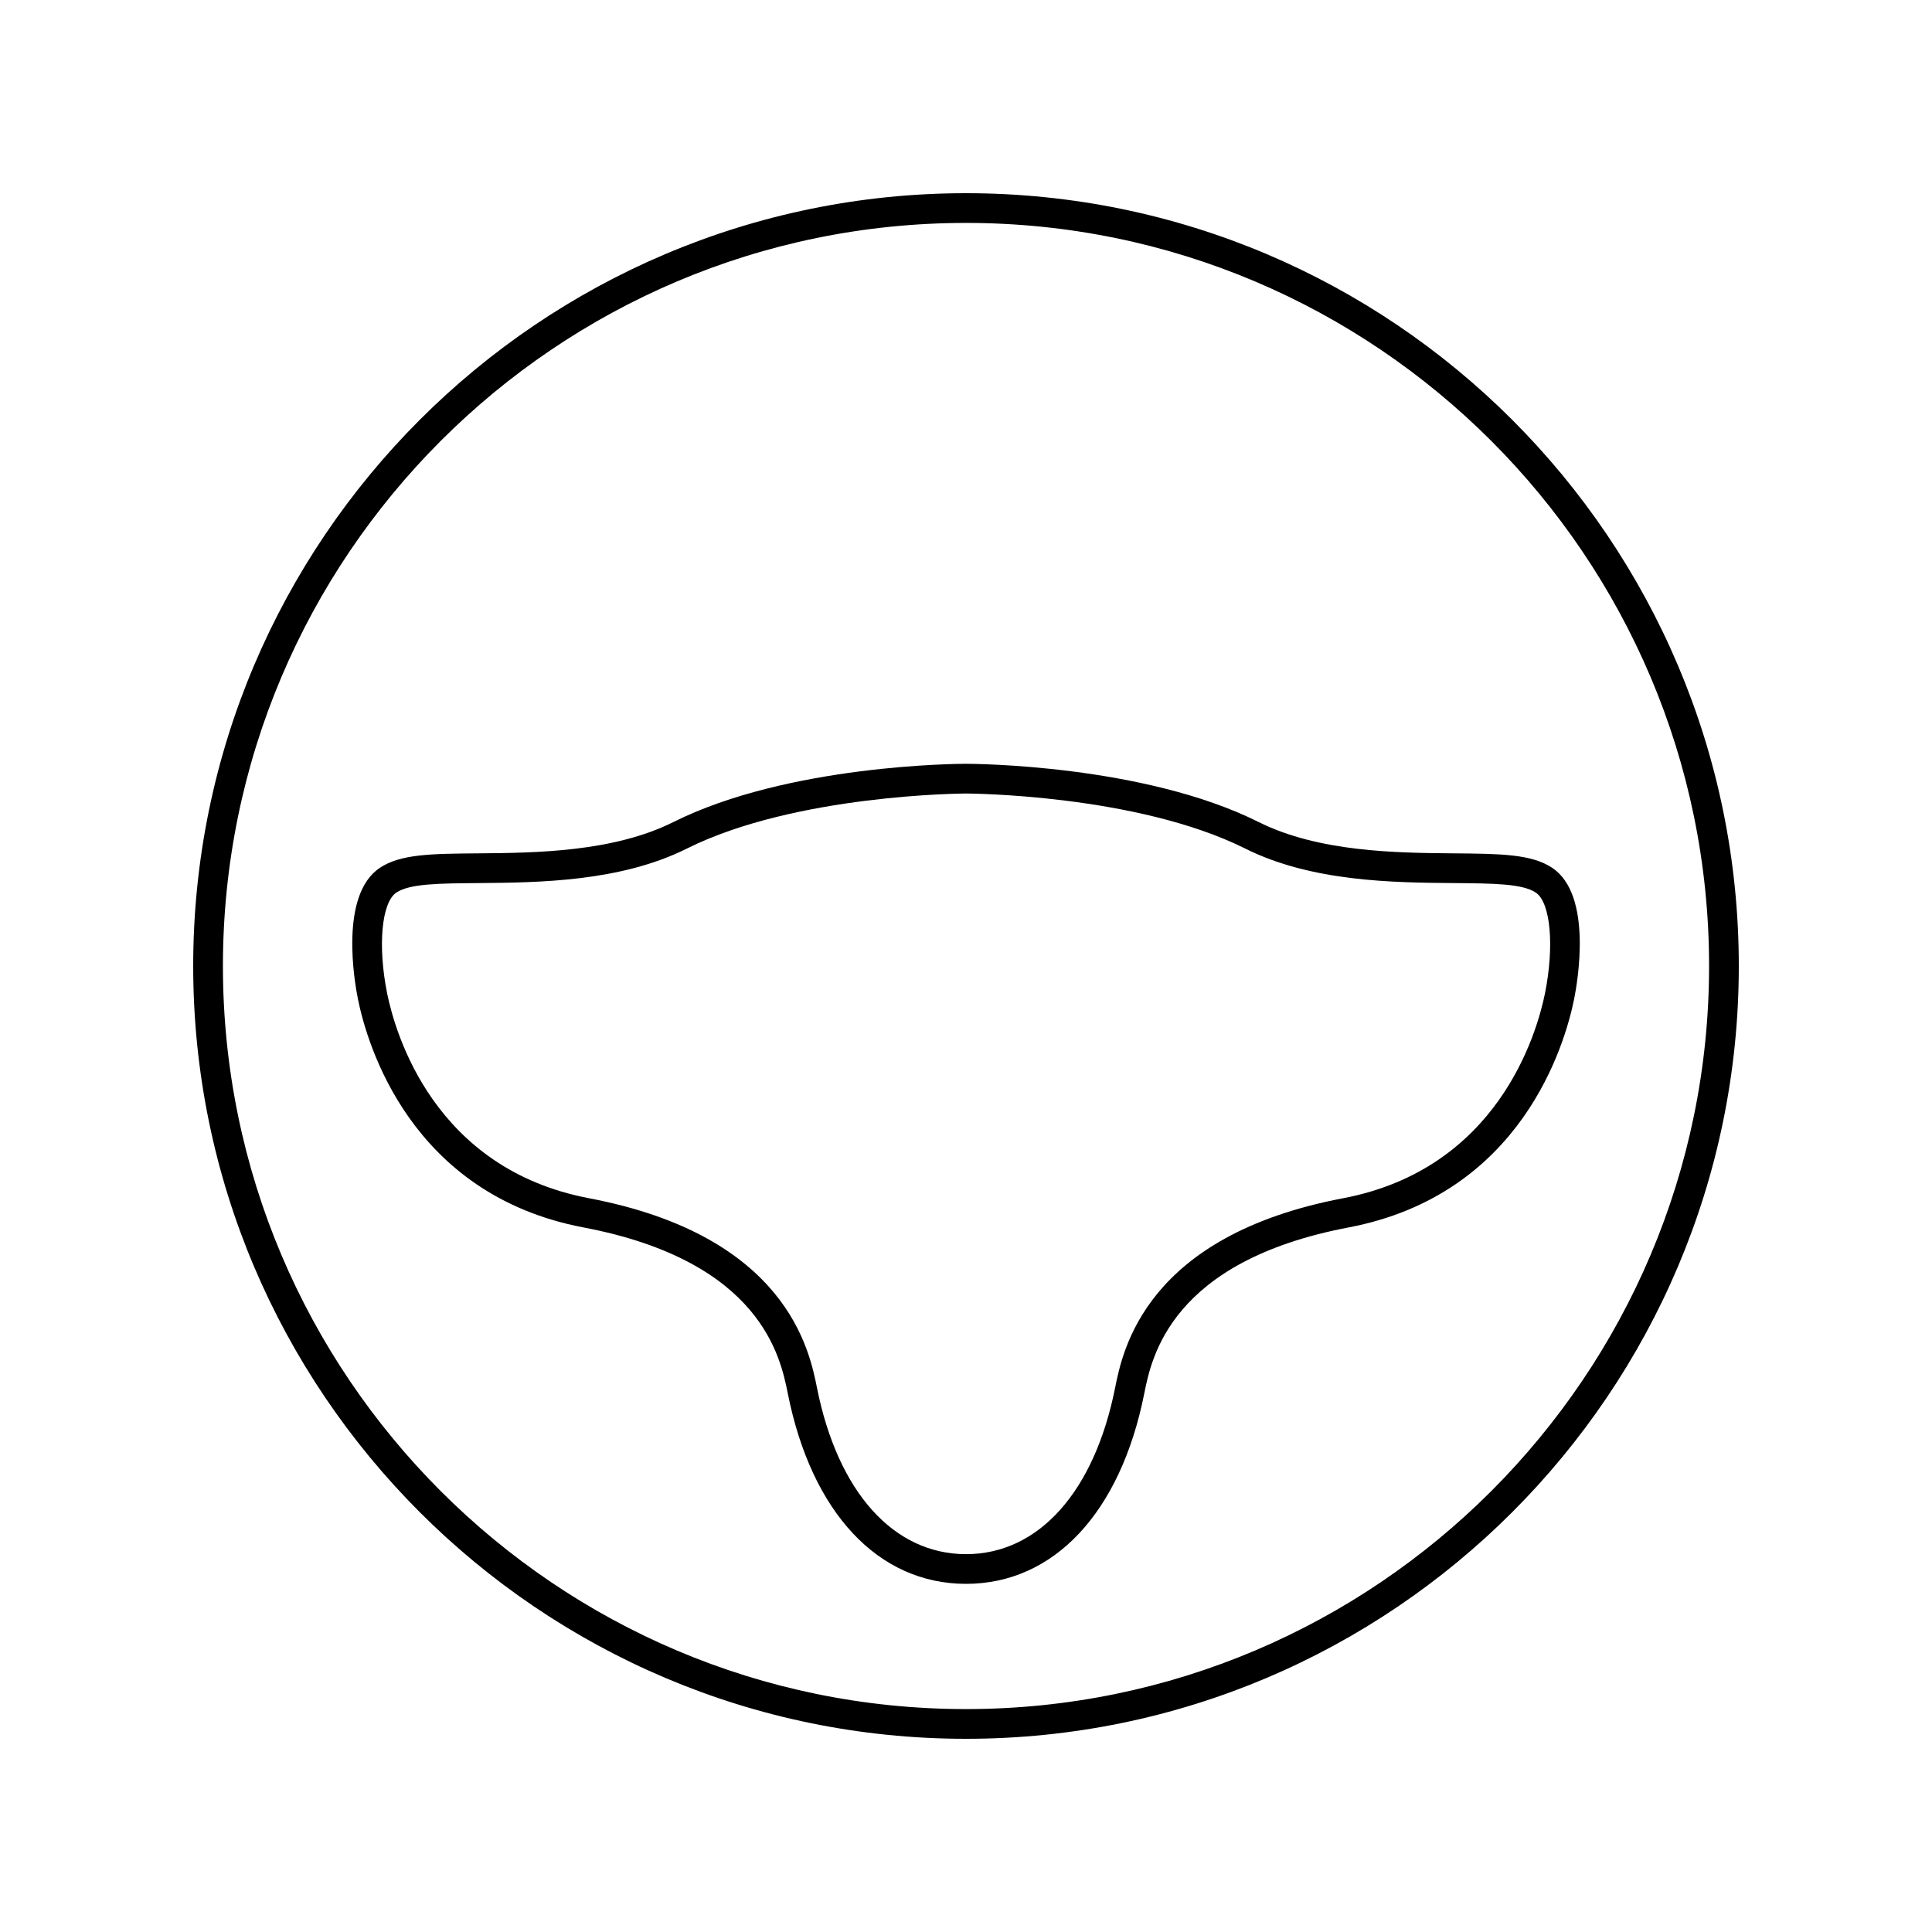
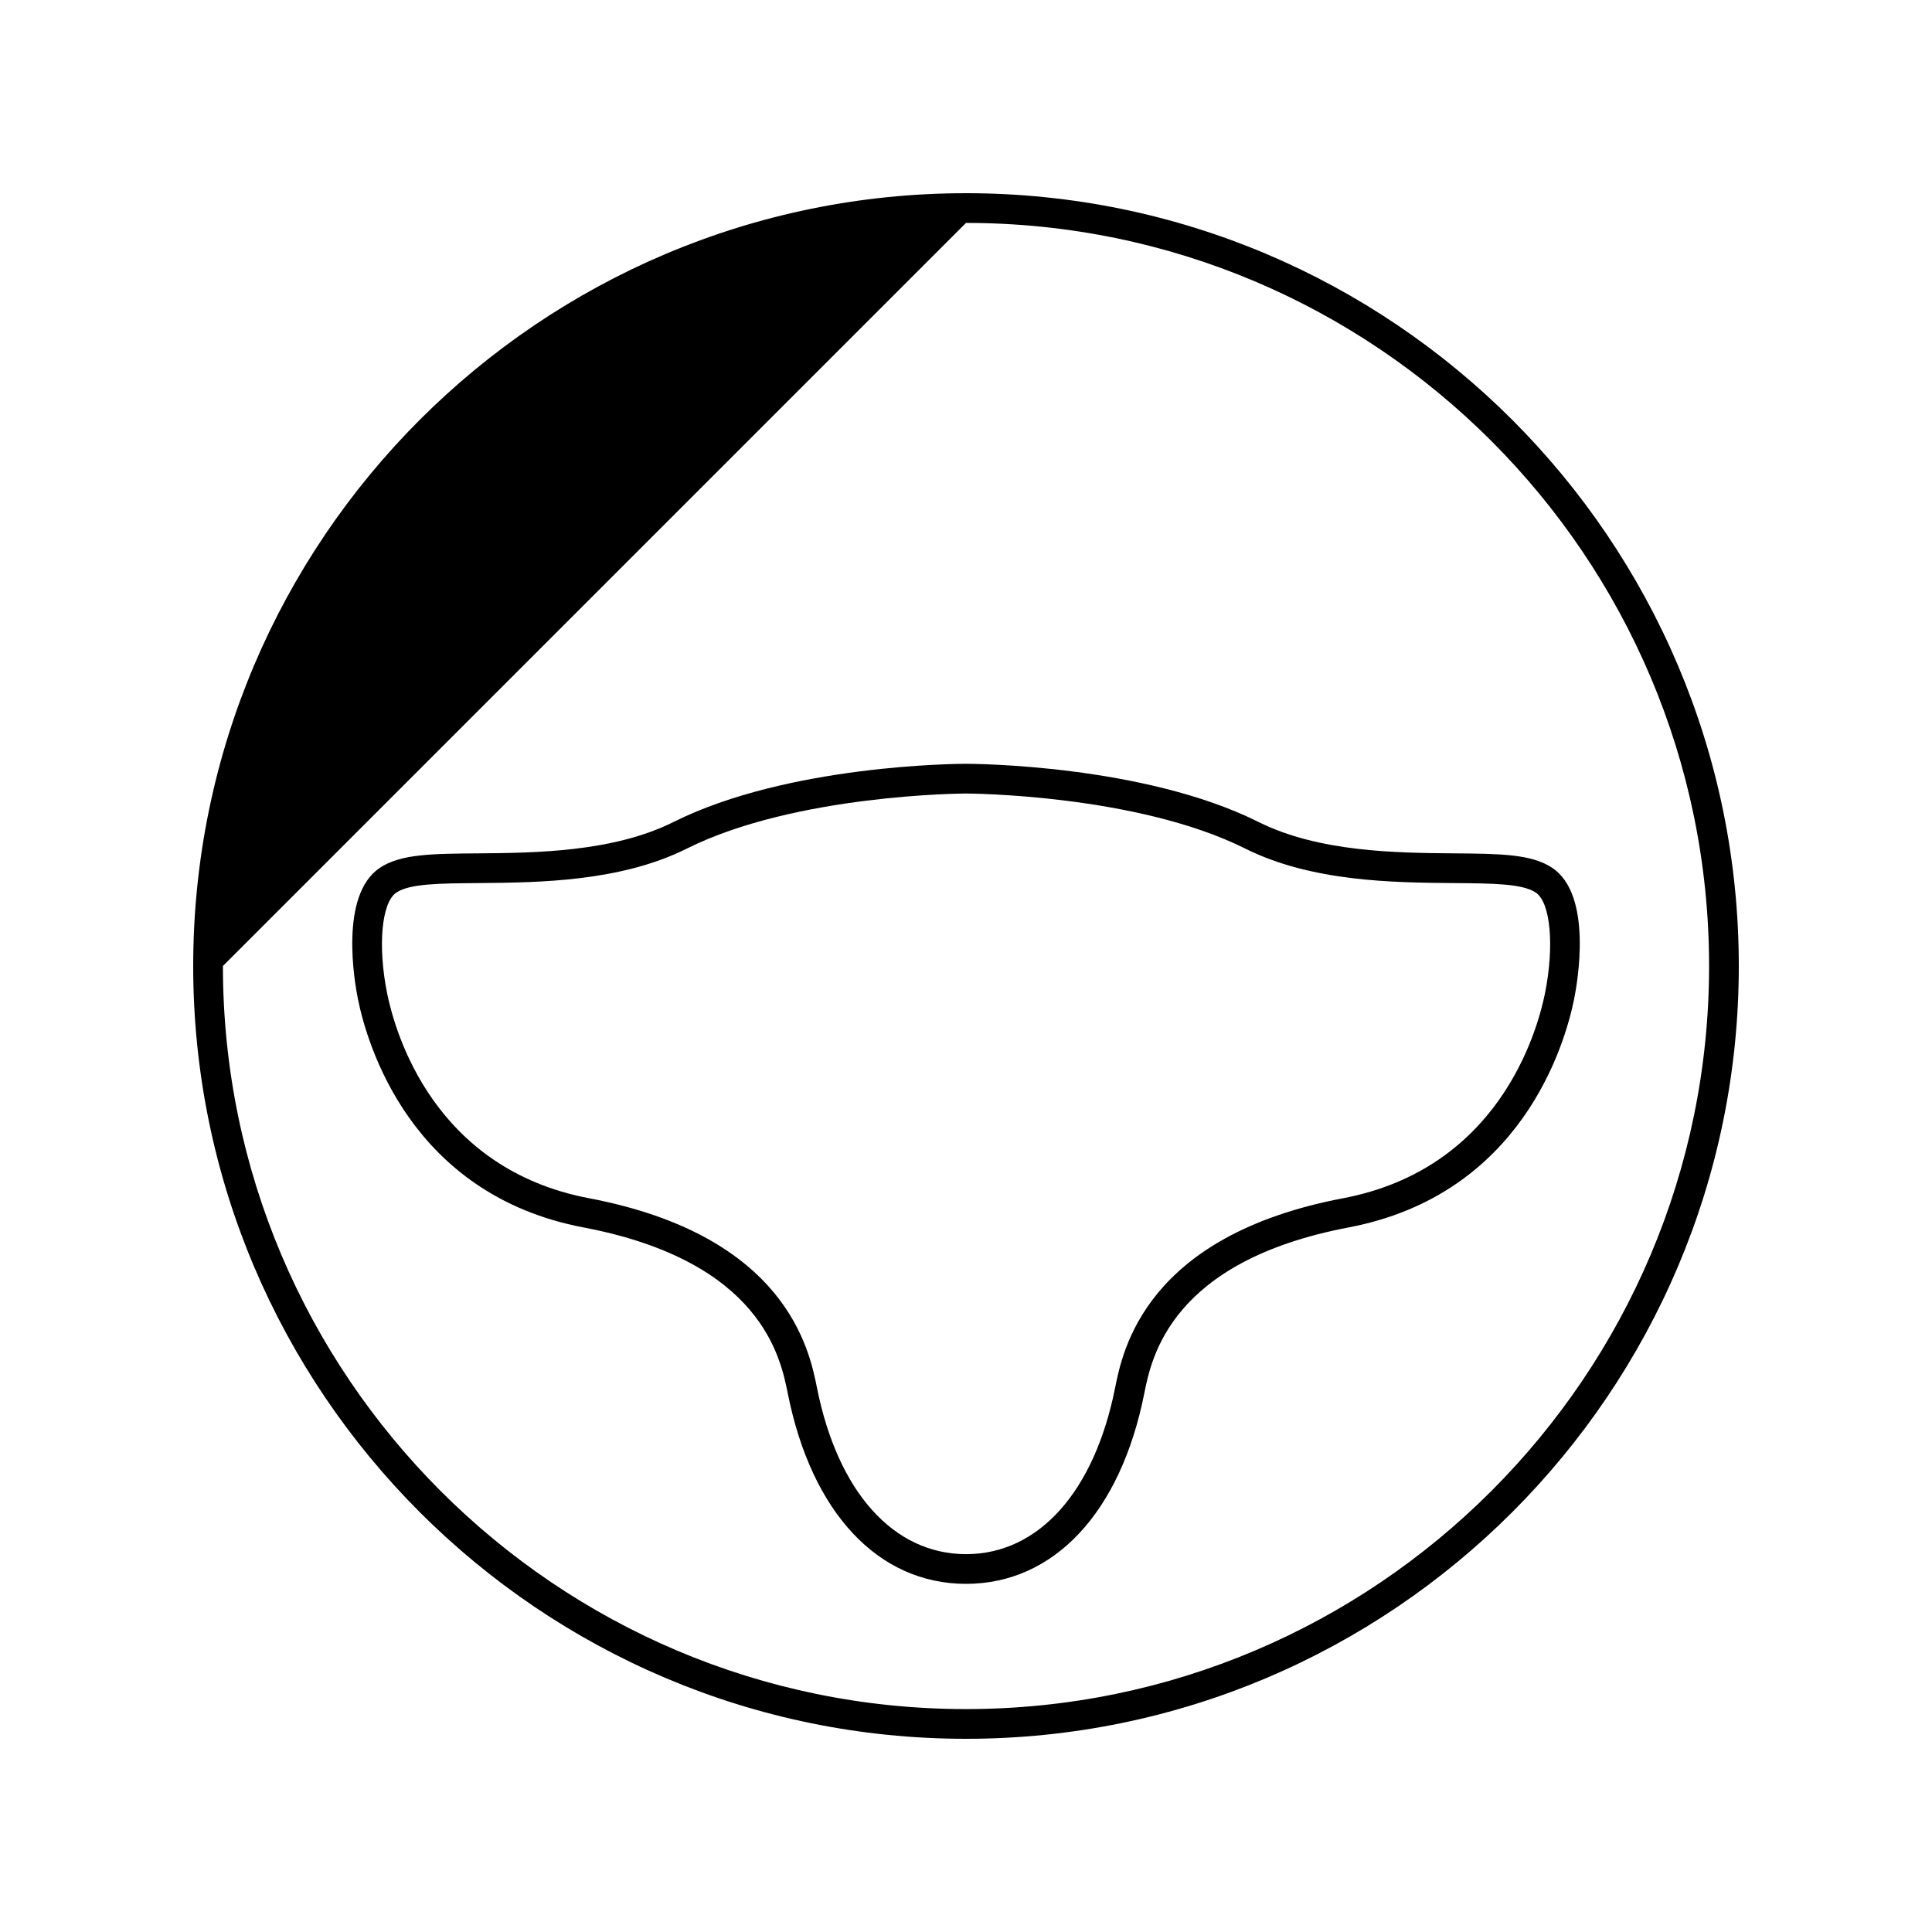
<svg xmlns="http://www.w3.org/2000/svg" version="1.1" id="Calque_1" x="0px" y="0px" width="65px" height="65px" viewBox="0 0 65 65" style="enable-background:new 0 0 65 65;" xml:space="preserve">
-   <path d="M32.5,26.697c0.057,0,5.729,0.021,9.394,1.852c2.238,1.119,4.988,1.144,6.996,1.161  c1.351,0.011,2.327,0.019,2.778,0.319c0.499,0.332,0.632,1.792,0.311,3.393  c-0.278,1.366-1.589,5.902-6.79,6.891c-6.651,1.264-7.42,5.116-7.673,6.381  c-0.699,3.501-2.574,5.593-5.015,5.594c-2.441-0.002-4.315-2.093-5.014-5.594  c-0.253-1.266-1.022-5.117-7.672-6.381c-5.202-0.99-6.512-5.525-6.79-6.889  c-0.322-1.603-0.188-3.063,0.311-3.395c0.45-0.3,1.426-0.308,2.778-0.319  c2.008-0.018,4.757-0.042,6.995-1.161C26.773,26.719,32.443,26.697,32.5,26.697 M32.5,25.697  c-0.243,0-5.971,0.025-9.839,1.957c-2.031,1.016-4.646,1.039-6.557,1.056  c-1.581,0.013-2.626,0.021-3.324,0.487c-1.369,0.912-0.853,3.845-0.736,4.424  c0.309,1.519,1.767,6.568,7.583,7.674c5.988,1.138,6.635,4.376,6.879,5.594  c0.8,4.005,3.041,6.396,5.994,6.398c2.956-0.002,5.197-2.393,5.996-6.398  c0.243-1.219,0.891-4.456,6.879-5.594c5.817-1.107,7.274-6.155,7.583-7.674  c0.116-0.58,0.633-3.512-0.736-4.424c-0.698-0.465-1.744-0.474-3.324-0.487  c-1.911-0.017-4.526-0.04-6.557-1.056C38.473,25.723,32.743,25.697,32.5,25.697L32.5,25.697z M32.5,7.5  c13.785,0,25,11.215,25,25s-11.215,25-25,25s-25-11.215-25-25S18.715,7.5,32.5,7.5 M32.5,6.5  c-14.337,0-26,11.663-26,26s11.663,26,26,26s26-11.663,26-26S46.837,6.5,32.5,6.5L32.5,6.5z" />
+   <path d="M32.5,26.697c0.057,0,5.729,0.021,9.394,1.852c2.238,1.119,4.988,1.144,6.996,1.161  c1.351,0.011,2.327,0.019,2.778,0.319c0.499,0.332,0.632,1.792,0.311,3.393  c-0.278,1.366-1.589,5.902-6.79,6.891c-6.651,1.264-7.42,5.116-7.673,6.381  c-0.699,3.501-2.574,5.593-5.015,5.594c-2.441-0.002-4.315-2.093-5.014-5.594  c-0.253-1.266-1.022-5.117-7.672-6.381c-5.202-0.99-6.512-5.525-6.79-6.889  c-0.322-1.603-0.188-3.063,0.311-3.395c0.45-0.3,1.426-0.308,2.778-0.319  c2.008-0.018,4.757-0.042,6.995-1.161C26.773,26.719,32.443,26.697,32.5,26.697 M32.5,25.697  c-0.243,0-5.971,0.025-9.839,1.957c-2.031,1.016-4.646,1.039-6.557,1.056  c-1.581,0.013-2.626,0.021-3.324,0.487c-1.369,0.912-0.853,3.845-0.736,4.424  c0.309,1.519,1.767,6.568,7.583,7.674c5.988,1.138,6.635,4.376,6.879,5.594  c0.8,4.005,3.041,6.396,5.994,6.398c2.956-0.002,5.197-2.393,5.996-6.398  c0.243-1.219,0.891-4.456,6.879-5.594c5.817-1.107,7.274-6.155,7.583-7.674  c0.116-0.58,0.633-3.512-0.736-4.424c-0.698-0.465-1.744-0.474-3.324-0.487  c-1.911-0.017-4.526-0.04-6.557-1.056C38.473,25.723,32.743,25.697,32.5,25.697L32.5,25.697z M32.5,7.5  c13.785,0,25,11.215,25,25s-11.215,25-25,25s-25-11.215-25-25M32.5,6.5  c-14.337,0-26,11.663-26,26s11.663,26,26,26s26-11.663,26-26S46.837,6.5,32.5,6.5L32.5,6.5z" />
</svg>